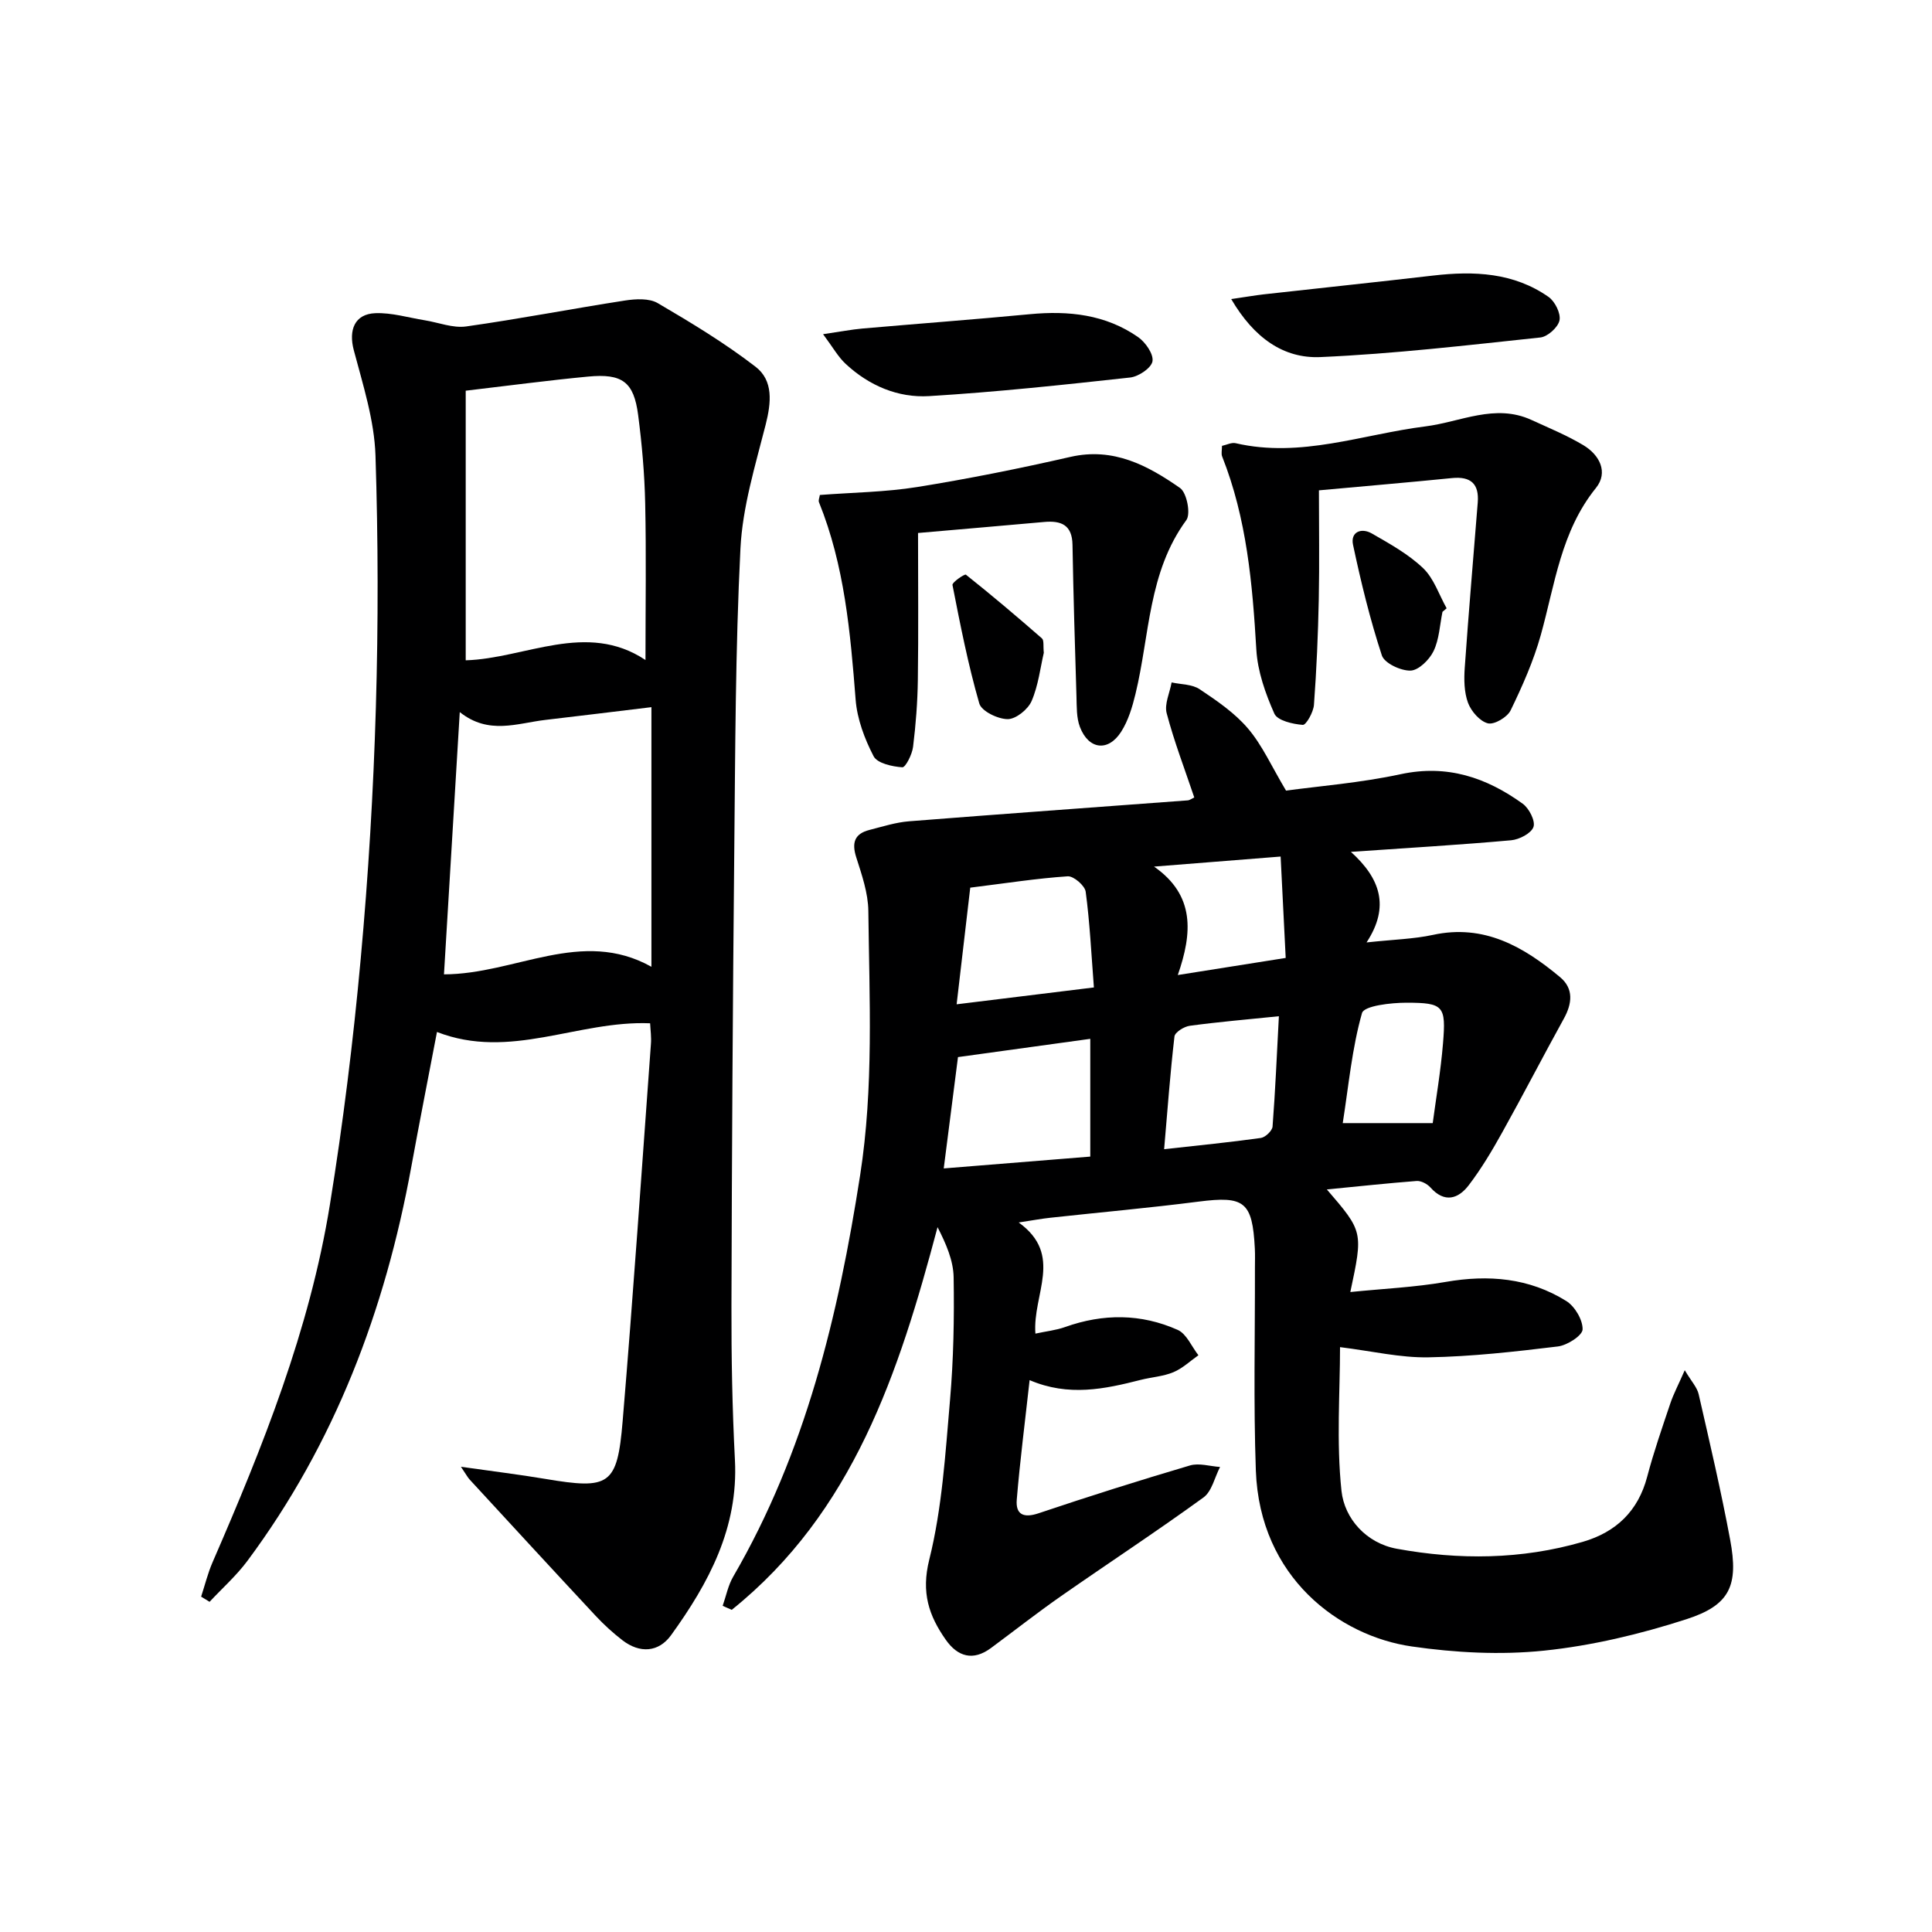
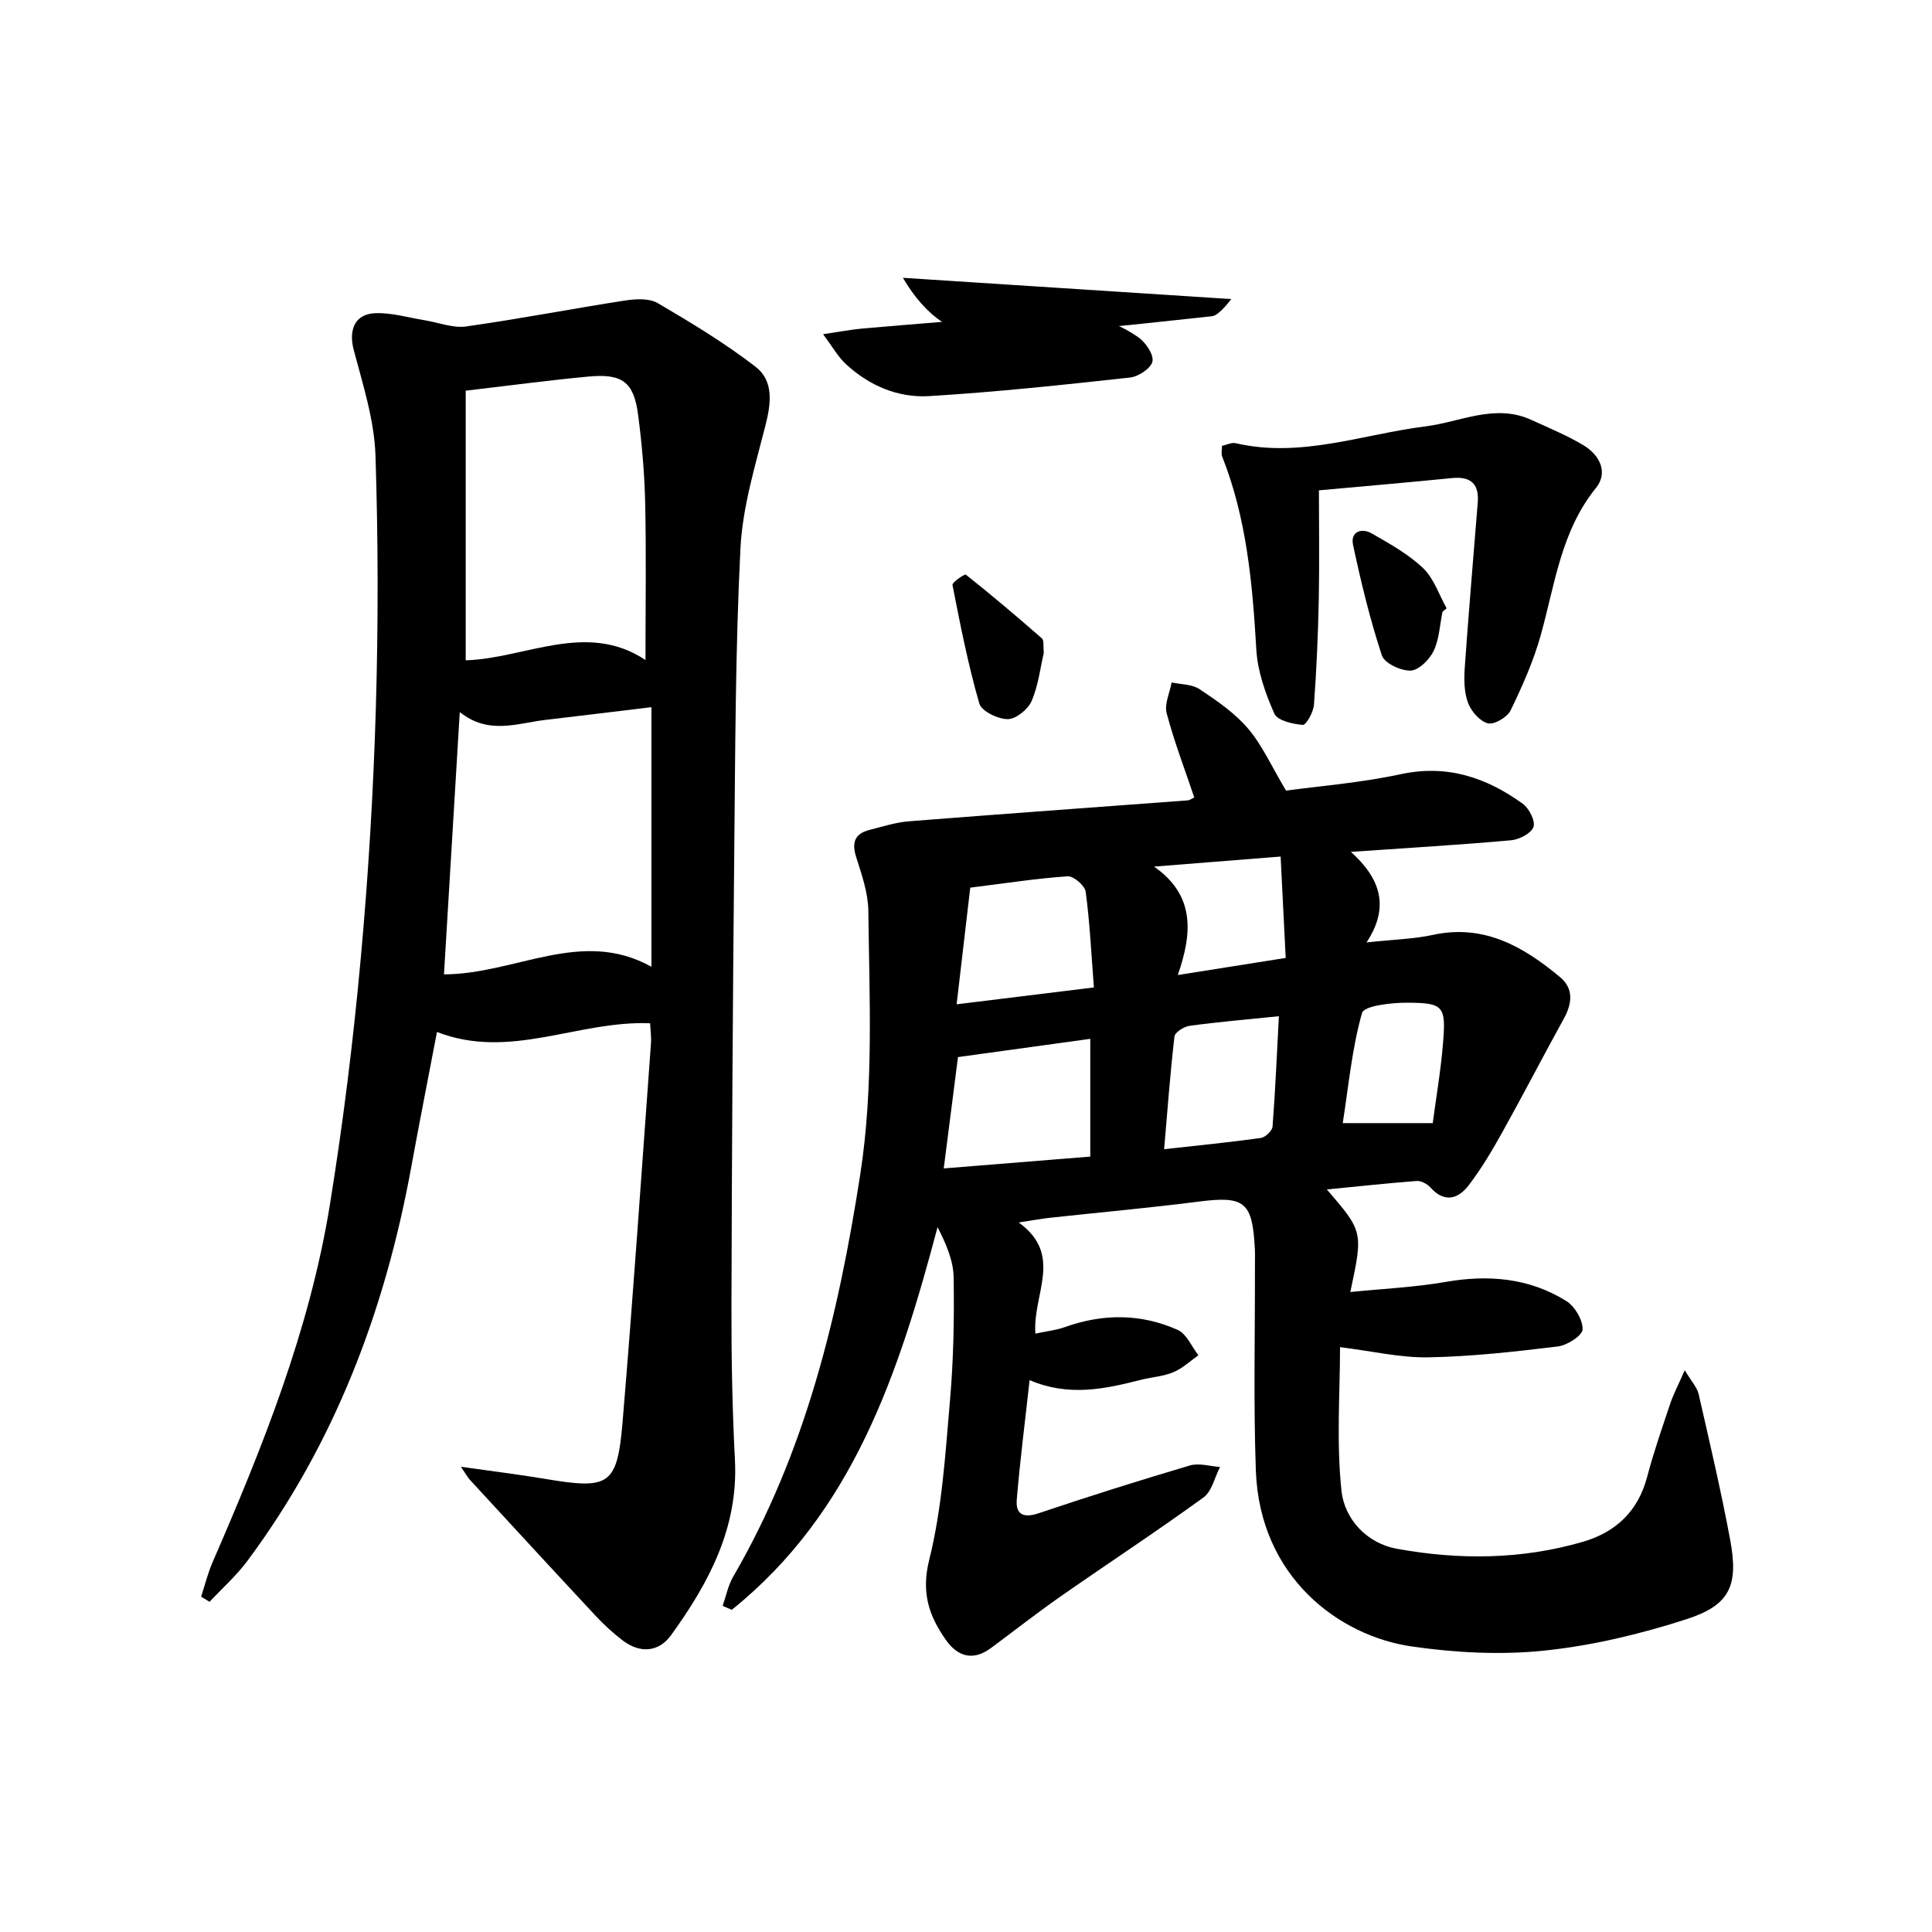
<svg xmlns="http://www.w3.org/2000/svg" enable-background="new 0 0 400 400" viewBox="0 0 400 400">
  <g fill="#000001">
    <path d="m274.71 246.26c7.52 8.74 7.52 8.74 4.86 21.24 6.81-.69 13.34-.98 19.73-2.09 8.88-1.55 17.31-.83 24.98 3.95 1.77 1.1 3.43 3.91 3.38 5.88-.04 1.27-3.19 3.3-5.12 3.53-8.9 1.08-17.84 2.09-26.79 2.25-5.8.11-11.64-1.28-18.31-2.11 0 9.27-.78 19.62.3 29.76.62 5.77 5.16 10.83 11.44 11.98 12.87 2.35 25.82 2.26 38.52-1.43 6.86-2 11.45-6.33 13.33-13.47 1.35-5.13 3.1-10.15 4.79-15.18.66-1.97 1.65-3.82 2.99-6.88 1.39 2.33 2.56 3.55 2.88 4.97 2.29 10.01 4.64 20.03 6.52 30.12 1.77 9.49-.02 13.55-9.08 16.47-9.55 3.08-19.52 5.47-29.48 6.5-9.01.93-18.37.43-27.37-.87-14.93-2.15-31.47-14.24-32.27-36.42-.5-13.97-.16-27.98-.19-41.97 0-1.33.05-2.67-.02-4-.5-9.72-2.16-10.92-11.63-9.71-10.21 1.31-20.47 2.22-30.7 3.34-1.78.19-3.55.52-6.56.98 9.37 6.76 2.83 14.83 3.46 23.01 2.21-.48 4.26-.69 6.14-1.36 7.87-2.81 15.73-2.8 23.32.59 1.84.82 2.88 3.45 4.29 5.25-1.71 1.2-3.29 2.72-5.18 3.51-2.11.88-4.52 1.02-6.77 1.59-7.46 1.9-14.92 3.51-23 .05-.95 8.62-1.99 16.66-2.66 24.74-.26 3.09 1.41 3.88 4.54 2.82 10.37-3.49 20.82-6.79 31.31-9.89 1.88-.56 4.15.17 6.24.31-1.12 2.15-1.69 5.05-3.44 6.32-9.69 7.03-19.72 13.61-29.54 20.46-4.91 3.43-9.62 7.13-14.44 10.7-3.72 2.76-6.91 1.8-9.37-1.71-3.5-4.98-5.12-9.76-3.42-16.57 2.67-10.71 3.34-21.97 4.3-33.04.73-8.44.89-16.96.75-25.43-.06-3.48-1.56-6.93-3.33-10.38-8.01 30.18-17.47 59.03-42.61 79.23-.63-.28-1.25-.55-1.88-.83.71-2.02 1.12-4.22 2.18-6.04 14.97-25.75 21.75-54.01 26.28-83.1 2.84-18.23 1.91-36.47 1.7-54.72-.04-3.72-1.35-7.49-2.5-11.1-.97-3.03-.37-4.89 2.73-5.68 2.71-.69 5.43-1.57 8.19-1.79 19.22-1.52 38.46-2.89 57.69-4.33.44-.03.86-.37 1.37-.61-1.97-5.85-4.16-11.55-5.71-17.42-.51-1.9.64-4.25 1.02-6.39 1.96.43 4.26.36 5.81 1.41 3.58 2.39 7.27 4.91 10.02 8.15 2.95 3.47 4.86 7.81 7.86 12.84 6.78-.93 15.37-1.6 23.73-3.4 9.63-2.07 17.74.68 25.27 6.11 1.32.95 2.66 3.57 2.23 4.81-.47 1.33-2.94 2.61-4.64 2.76-10.57.95-21.18 1.57-33.16 2.4 6.05 5.47 8.13 11.3 3.24 18.75 5.61-.61 9.76-.7 13.74-1.56 10.59-2.3 18.75 2.43 26.33 8.75 2.84 2.37 2.51 5.46.77 8.6-4.32 7.82-8.41 15.76-12.76 23.56-2.09 3.76-4.31 7.49-6.91 10.9-2.18 2.86-5.02 3.76-7.95.48-.66-.74-1.93-1.41-2.86-1.34-5.89.45-11.79 1.09-18.58 1.75zm-48.98-6.8c0-8.52 0-16.31 0-24.38-9.3 1.28-18.3 2.52-27.39 3.78-.97 7.62-1.93 15.1-2.95 23.05 10.34-.84 20.21-1.63 30.34-2.45zm-24.85-55.68c-.92 7.9-1.83 15.68-2.82 24.15 9.96-1.22 18.86-2.32 28.42-3.49-.54-7.03-.85-13.46-1.7-19.82-.17-1.26-2.5-3.27-3.72-3.19-6.42.43-12.79 1.43-20.18 2.35zm63.9 26.62c-6.65.68-12.58 1.18-18.46 1.98-1.18.16-3.06 1.34-3.16 2.21-.89 7.65-1.45 15.33-2.14 23.34 7.23-.81 13.65-1.43 20.03-2.33.93-.13 2.35-1.49 2.42-2.36.57-7.4.88-14.82 1.31-22.84zm-20.93-8.53c7.98-1.26 14.9-2.36 22.34-3.54-.35-7.02-.69-13.72-1.05-20.99-9.29.74-17.75 1.41-26.21 2.08 8.53 5.94 7.94 13.77 4.92 22.45zm52.78 30.66c.68-5.11 1.66-10.79 2.13-16.52.64-7.75.13-8.4-7.54-8.41-3.21 0-8.8.63-9.23 2.14-2.07 7.28-2.76 14.95-3.99 22.79z" />
    <path d="m134.6 211.86c-15.04-.61-28.97 7.69-44.13 1.8-1.76 9.23-3.61 18.57-5.32 27.94-5.41 29.66-15.83 57.23-33.94 81.58-2.28 3.06-5.2 5.65-7.82 8.46-.58-.36-1.17-.72-1.75-1.07.78-2.37 1.37-4.82 2.36-7.1 10.4-23.93 20.11-48.14 24.3-74.05 2.73-16.87 4.83-33.87 6.38-50.89 3.17-34.66 4.18-69.43 3.06-104.22-.24-7.31-2.59-14.62-4.49-21.8-1.1-4.15.13-7.5 4.47-7.67 3.38-.13 6.81.92 10.22 1.47 2.86.46 5.82 1.66 8.56 1.28 11-1.55 21.91-3.67 32.89-5.37 2.22-.34 5.01-.5 6.79.54 6.95 4.07 13.89 8.27 20.26 13.18 3.72 2.87 3.23 7.44 2.08 11.99-2.15 8.46-4.79 17.03-5.22 25.65-1.05 20.93-1.07 41.92-1.28 62.89-.31 31.29-.5 62.59-.58 93.89-.03 10.64.17 21.3.72 31.93.72 14.03-5.41 25.44-13.21 36.24-2.59 3.59-6.49 3.83-10.09 1.06-1.97-1.52-3.83-3.22-5.53-5.04-8.74-9.37-17.41-18.8-26.09-28.22-.4-.43-.68-.98-1.81-2.65 6.59.94 12.05 1.6 17.46 2.51 13.29 2.24 14.91 1.36 16.02-11.93 2.18-25.99 3.95-52.02 5.85-78.03.13-1.47-.09-2.94-.16-4.37zm.27-11.7c0-18.29 0-35.88 0-53.75-7.82.94-14.89 1.82-21.96 2.64-5.82.68-11.73 3.16-17.72-1.62-1.12 18.61-2.19 36.38-3.27 54.3 14.85-.04 28.47-9.66 42.95-1.57zm-1.23-63.51c0-11.18.17-21.8-.06-32.4-.13-6.12-.67-12.26-1.46-18.33-.89-6.85-3.27-8.63-10.38-7.95-8.07.76-16.12 1.84-25.32 2.92v55.82c12.28-.36 25.01-8.2 37.22-.06z" />
    <path d="m273.07 101.52c0 7.63.12 15.08-.03 22.53-.15 7.3-.46 14.6-1 21.88-.11 1.51-1.62 4.2-2.31 4.15-2.08-.16-5.25-.89-5.89-2.33-1.85-4.17-3.47-8.75-3.73-13.25-.8-13.64-1.98-27.14-7.08-40-.22-.57-.03-1.3-.03-2.19.98-.21 1.99-.75 2.83-.55 13.5 3.13 26.23-1.84 39.29-3.48 7.25-.91 14.42-4.79 21.94-1.34 3.62 1.66 7.34 3.19 10.74 5.22 3.37 2.01 5.24 5.62 2.62 8.87-7.25 8.98-8.49 19.96-11.42 30.46-1.5 5.36-3.8 10.55-6.24 15.58-.69 1.42-3.38 3.01-4.7 2.69-1.66-.41-3.46-2.48-4.12-4.24-.82-2.22-.85-4.86-.68-7.28.8-11.4 1.78-22.79 2.69-34.19.31-3.87-1.43-5.46-5.33-5.07-8.77.88-17.53 1.62-27.55 2.54z" />
-     <path d="m190.07 110.35c0 10.43.1 20.4-.04 30.37-.06 4.64-.42 9.3-.99 13.91-.19 1.56-1.56 4.28-2.23 4.23-2.09-.15-5.18-.82-5.94-2.29-1.87-3.6-3.41-7.71-3.72-11.71-1.09-13.92-2.29-27.76-7.59-40.88-.16-.39.1-.94.18-1.5 6.78-.52 13.56-.59 20.18-1.65 10.63-1.71 21.22-3.84 31.72-6.24 8.88-2.02 15.97 1.77 22.67 6.44 1.4.97 2.26 5.35 1.31 6.65-7.93 10.8-7.58 23.85-10.53 35.99-.65 2.7-1.49 5.51-2.96 7.82-2.68 4.21-6.74 3.72-8.54-.97-.74-1.93-.65-4.21-.72-6.34-.32-10.46-.64-20.92-.82-31.39-.07-4.12-2.34-5.04-5.88-4.72-8.43.76-16.87 1.47-26.1 2.28z" />
    <path d="m170.41 69.19c3.67-.54 5.89-.97 8.13-1.17 11.56-1.01 23.14-1.87 34.7-2.97 8.01-.76 15.67.05 22.4 4.75 1.52 1.06 3.22 3.51 2.97 5-.24 1.39-2.88 3.17-4.62 3.36-13.85 1.52-27.72 3.01-41.63 3.85-6.44.39-12.44-2.17-17.27-6.67-1.57-1.45-2.65-3.43-4.68-6.15z" />
-     <path d="m254.91 61.92c2.97-.43 4.84-.76 6.74-.98 11.69-1.31 23.39-2.53 35.08-3.89 8.45-.98 16.67-.63 23.89 4.43 1.32.93 2.55 3.4 2.26 4.84s-2.46 3.39-3.96 3.55c-15.16 1.61-30.34 3.39-45.55 4.06-7.62.33-13.74-3.96-18.46-12.01z" />
+     <path d="m254.91 61.92s-2.46 3.39-3.96 3.55c-15.16 1.61-30.34 3.39-45.55 4.06-7.62.33-13.74-3.96-18.46-12.01z" />
    <path d="m216.11 135.15c-.71 3.02-1.12 6.73-2.53 10-.75 1.73-3.25 3.74-4.95 3.74-2.04-.01-5.42-1.64-5.88-3.25-2.32-8.05-3.94-16.3-5.55-24.53-.11-.54 2.53-2.33 2.78-2.13 5.36 4.26 10.59 8.69 15.75 13.2.45.41.23 1.59.38 2.97z" />
    <path d="m298.65 126.67c-.56 2.74-.67 5.69-1.85 8.14-.86 1.78-3.09 3.98-4.76 4.03-2.02.06-5.41-1.53-5.94-3.14-2.46-7.49-4.33-15.19-5.97-22.91-.57-2.68 1.74-3.58 3.89-2.34 3.71 2.13 7.57 4.27 10.62 7.18 2.23 2.13 3.29 5.49 4.87 8.31-.29.23-.57.48-.86.73z" />
  </g>
</svg>